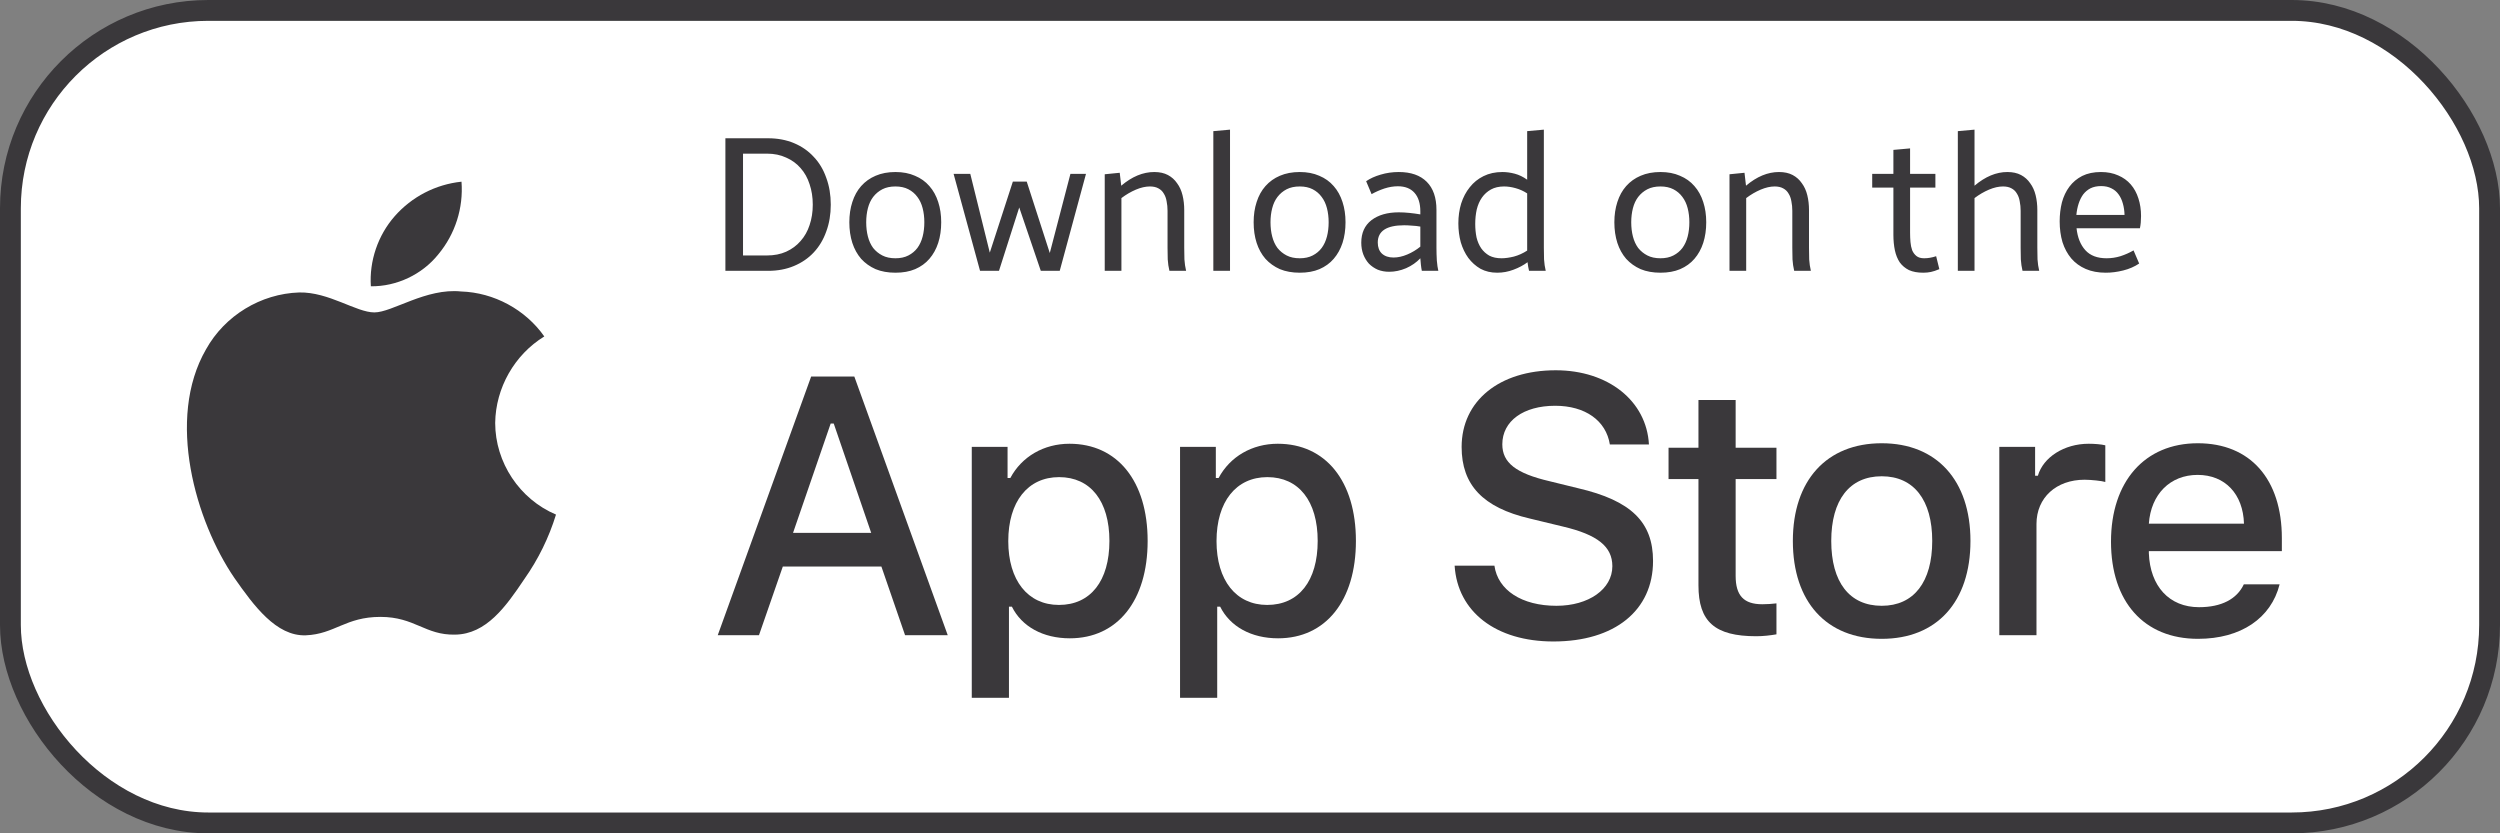
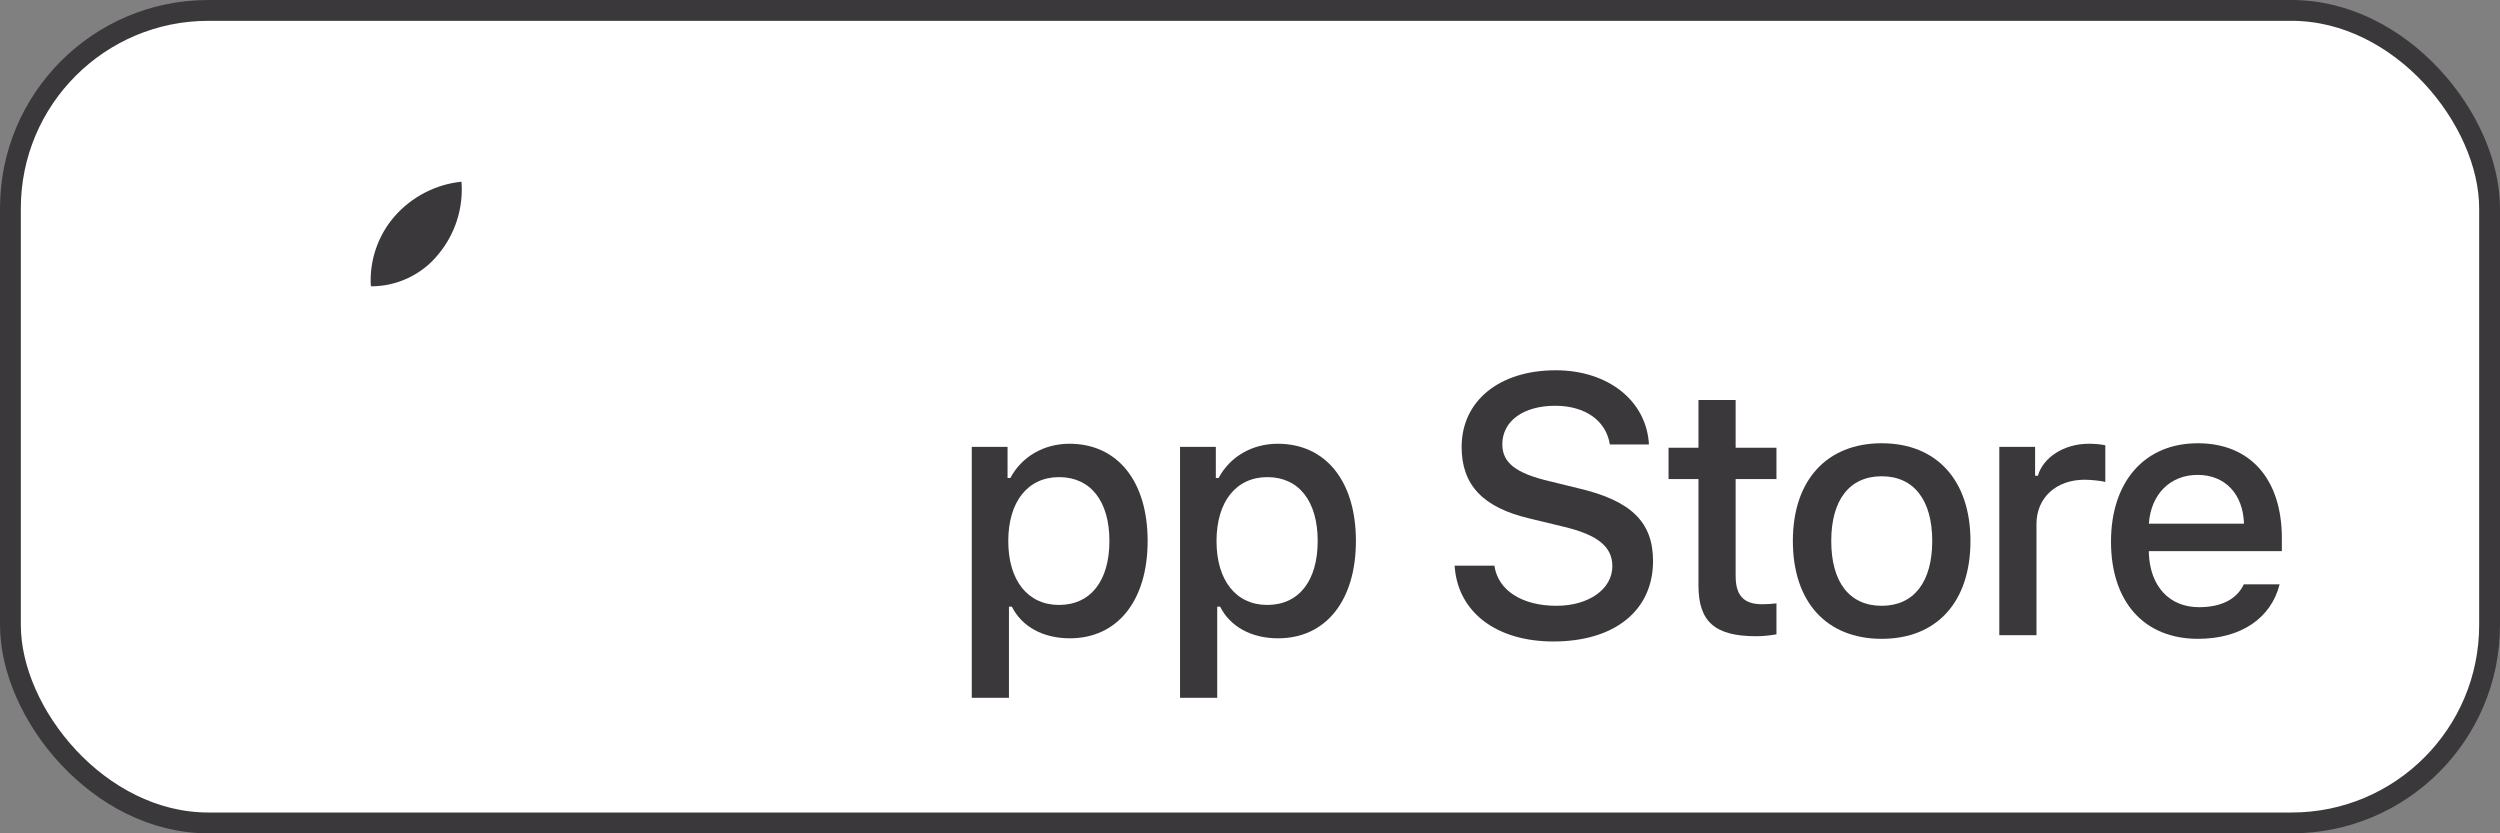
<svg xmlns="http://www.w3.org/2000/svg" width="120" height="40" viewBox="0 0 120 40" fill="none">
  <rect x="0" y="0" width="120" height="40" fill="#808080" stroke="none" />
  <rect x="0.5" y="0.5" width="119" height="39" rx="9.5" fill="white" />
  <rect x="0.5" y="0.5" width="119" height="39" rx="9.5" stroke="#3A383B" />
  <path d="M81.526 19.2V21.491H80.09V22.994H81.526V28.099C81.526 29.842 82.314 30.539 84.298 30.539C84.647 30.539 84.979 30.498 85.27 30.448V28.962C85.021 28.987 84.863 29.004 84.589 29.004C83.701 29.004 83.311 28.589 83.311 27.642V22.994H85.27V21.491H83.311V19.2H81.526Z" fill="#3A383B" />
  <path d="M90.323 30.664C92.963 30.664 94.582 28.896 94.582 25.965C94.582 23.052 92.955 21.276 90.323 21.276C87.684 21.276 86.057 23.052 86.057 25.965C86.057 28.896 87.675 30.664 90.323 30.664ZM90.323 29.078C88.771 29.078 87.9 27.941 87.9 25.965C87.9 24.006 88.771 22.861 90.323 22.861C91.867 22.861 92.747 24.006 92.747 25.965C92.747 27.933 91.867 29.078 90.323 29.078Z" fill="#3A383B" />
  <path d="M95.967 30.489H97.751V25.152C97.751 23.882 98.706 23.027 100.059 23.027C100.374 23.027 100.906 23.085 101.055 23.135V21.375C100.864 21.325 100.524 21.3 100.258 21.3C99.079 21.3 98.075 21.948 97.818 22.836H97.685V21.45H95.967V30.489Z" fill="#3A383B" />
  <path d="M105.486 22.795C106.806 22.795 107.669 23.716 107.711 25.135H103.145C103.245 23.724 104.166 22.795 105.486 22.795ZM107.703 28.049C107.371 28.755 106.632 29.145 105.553 29.145C104.125 29.145 103.204 28.14 103.145 26.555V26.455H109.529V25.833C109.529 22.994 108.01 21.276 105.495 21.276C102.946 21.276 101.328 23.11 101.328 25.999C101.328 28.887 102.913 30.664 105.503 30.664C107.57 30.664 109.014 29.668 109.421 28.049H107.703Z" fill="#3A383B" />
  <path d="M69.822 27.151C69.96 29.371 71.81 30.791 74.563 30.791C77.505 30.791 79.346 29.302 79.346 26.928C79.346 25.061 78.297 24.028 75.75 23.435L74.382 23.099C72.765 22.721 72.111 22.213 72.111 21.327C72.111 20.208 73.126 19.477 74.649 19.477C76.094 19.477 77.092 20.191 77.273 21.335H79.149C79.037 19.245 77.196 17.773 74.675 17.773C71.965 17.773 70.158 19.245 70.158 21.456C70.158 23.28 71.182 24.364 73.427 24.889L75.028 25.276C76.671 25.663 77.393 26.231 77.393 27.177C77.393 28.278 76.258 29.078 74.709 29.078C73.049 29.078 71.896 28.33 71.732 27.151H69.822Z" fill="#3A383B" />
  <path d="M51.335 21.3C50.106 21.3 49.044 21.915 48.496 22.944H48.363V21.45H46.645V33.494H48.43V29.12H48.571C49.044 30.074 50.065 30.639 51.352 30.639C53.634 30.639 55.087 28.838 55.087 25.965C55.087 23.093 53.634 21.3 51.335 21.3ZM50.829 29.037C49.334 29.037 48.397 27.858 48.397 25.974C48.397 24.081 49.334 22.902 50.837 22.902C52.348 22.902 53.252 24.056 53.252 25.965C53.252 27.883 52.348 29.037 50.829 29.037Z" fill="#3A383B" />
  <path d="M61.332 21.3C60.103 21.3 59.041 21.915 58.493 22.944H58.36V21.45H56.642V33.494H58.426V29.12H58.568C59.041 30.074 60.062 30.639 61.348 30.639C63.631 30.639 65.084 28.838 65.084 25.965C65.084 23.093 63.631 21.3 61.332 21.3ZM60.825 29.037C59.331 29.037 58.393 27.858 58.393 25.974C58.393 24.081 59.331 22.902 60.834 22.902C62.344 22.902 63.249 24.056 63.249 25.965C63.249 27.883 62.344 29.037 60.825 29.037Z" fill="#3A383B" />
-   <path d="M43.443 30.489H45.491L41.008 18.075H38.935L34.452 30.489H36.431L37.575 27.194H42.307L43.443 30.489ZM39.873 20.329H40.019L41.817 25.577H38.066L39.873 20.329Z" fill="#3A383B" />
-   <path d="M23.769 20.301C23.791 18.62 24.693 17.029 26.126 16.149C25.222 14.859 23.709 14.041 22.134 13.991C20.455 13.815 18.827 14.996 17.971 14.996C17.099 14.996 15.782 14.009 14.363 14.038C12.514 14.098 10.79 15.149 9.89 16.766C7.956 20.114 9.399 25.035 11.251 27.742C12.178 29.067 13.261 30.548 14.679 30.495C16.066 30.438 16.584 29.611 18.258 29.611C19.917 29.611 20.403 30.495 21.849 30.462C23.338 30.438 24.275 29.131 25.17 27.793C25.836 26.848 26.348 25.805 26.688 24.7C24.939 23.96 23.771 22.2 23.769 20.301Z" fill="#3A383B" />
  <path d="M21.037 12.211C21.849 11.237 22.249 9.985 22.152 8.721C20.912 8.851 19.767 9.443 18.944 10.38C18.14 11.296 17.721 12.526 17.801 13.742C19.041 13.755 20.26 13.178 21.037 12.211Z" fill="#3A383B" />
-   <path d="M36.817 12.262C37.159 12.262 37.465 12.202 37.735 12.082C38.011 11.956 38.242 11.785 38.428 11.569C38.62 11.353 38.764 11.098 38.86 10.804C38.962 10.504 39.013 10.177 39.013 9.823C39.013 9.469 38.962 9.142 38.86 8.842C38.764 8.542 38.62 8.284 38.428 8.068C38.242 7.852 38.011 7.684 37.735 7.564C37.465 7.438 37.159 7.375 36.817 7.375H35.665V12.262H36.817ZM34.819 13V6.637H36.871C37.327 6.637 37.741 6.715 38.113 6.871C38.485 7.027 38.8 7.246 39.058 7.528C39.322 7.804 39.523 8.14 39.661 8.536C39.805 8.926 39.877 9.355 39.877 9.823C39.877 10.291 39.805 10.72 39.661 11.11C39.523 11.5 39.322 11.836 39.058 12.118C38.8 12.394 38.485 12.61 38.113 12.766C37.741 12.922 37.327 13 36.871 13H34.819ZM43.603 12.262C43.777 12.172 43.921 12.052 44.035 11.902C44.149 11.746 44.233 11.563 44.287 11.353C44.341 11.143 44.368 10.915 44.368 10.669C44.368 10.429 44.341 10.204 44.287 9.994C44.233 9.784 44.149 9.604 44.035 9.454C43.921 9.298 43.777 9.175 43.603 9.085C43.429 8.995 43.222 8.95 42.982 8.95C42.736 8.95 42.526 8.995 42.352 9.085C42.178 9.175 42.031 9.298 41.911 9.454C41.797 9.604 41.713 9.784 41.659 9.994C41.605 10.204 41.578 10.429 41.578 10.669C41.578 10.915 41.605 11.143 41.659 11.353C41.713 11.563 41.797 11.746 41.911 11.902C42.031 12.052 42.178 12.172 42.352 12.262C42.526 12.352 42.736 12.397 42.982 12.397C43.222 12.397 43.429 12.352 43.603 12.262ZM44.611 12.424C44.431 12.634 44.203 12.799 43.927 12.919C43.657 13.033 43.342 13.09 42.982 13.09C42.622 13.09 42.304 13.033 42.028 12.919C41.758 12.799 41.527 12.634 41.335 12.424C41.149 12.208 41.008 11.953 40.912 11.659C40.816 11.359 40.768 11.029 40.768 10.669C40.768 10.315 40.816 9.991 40.912 9.697C41.008 9.397 41.149 9.142 41.335 8.932C41.527 8.716 41.758 8.551 42.028 8.437C42.304 8.317 42.622 8.257 42.982 8.257C43.336 8.257 43.648 8.317 43.918 8.437C44.194 8.551 44.425 8.716 44.611 8.932C44.797 9.142 44.938 9.397 45.034 9.697C45.13 9.991 45.178 10.315 45.178 10.669C45.178 11.029 45.13 11.359 45.034 11.659C44.938 11.953 44.797 12.208 44.611 12.424ZM50.867 13H49.958L48.923 9.958L47.951 13H47.042L45.773 8.347H46.574L47.51 12.127L48.617 8.716H49.283L50.39 12.145L51.38 8.347H52.127L50.867 13ZM56.132 13C56.09 12.826 56.063 12.643 56.051 12.451C56.045 12.253 56.042 12.067 56.042 11.893V10.12C56.042 9.958 56.027 9.805 55.997 9.661C55.973 9.517 55.928 9.394 55.862 9.292C55.802 9.184 55.715 9.1 55.601 9.04C55.493 8.98 55.358 8.95 55.196 8.95C54.986 8.95 54.761 9.001 54.521 9.103C54.281 9.205 54.05 9.34 53.828 9.508V13H53.027V8.365L53.747 8.293L53.819 8.914C54.335 8.476 54.863 8.257 55.403 8.257C55.661 8.257 55.88 8.305 56.06 8.401C56.24 8.497 56.387 8.629 56.501 8.797C56.621 8.959 56.708 9.151 56.762 9.373C56.816 9.595 56.843 9.832 56.843 10.084V11.893C56.843 12.067 56.846 12.253 56.852 12.451C56.864 12.643 56.891 12.826 56.933 13H56.132ZM59.041 13H58.24V6.295L59.041 6.223V13ZM63.01 12.262C63.184 12.172 63.328 12.052 63.441 11.902C63.556 11.746 63.639 11.563 63.694 11.353C63.748 11.143 63.775 10.915 63.775 10.669C63.775 10.429 63.748 10.204 63.694 9.994C63.639 9.784 63.556 9.604 63.441 9.454C63.328 9.298 63.184 9.175 63.01 9.085C62.836 8.995 62.629 8.95 62.389 8.95C62.142 8.95 61.932 8.995 61.758 9.085C61.584 9.175 61.438 9.298 61.318 9.454C61.203 9.604 61.12 9.784 61.066 9.994C61.011 10.204 60.984 10.429 60.984 10.669C60.984 10.915 61.011 11.143 61.066 11.353C61.12 11.563 61.203 11.746 61.318 11.902C61.438 12.052 61.584 12.172 61.758 12.262C61.932 12.352 62.142 12.397 62.389 12.397C62.629 12.397 62.836 12.352 63.01 12.262ZM64.017 12.424C63.837 12.634 63.609 12.799 63.334 12.919C63.063 13.033 62.748 13.09 62.389 13.09C62.029 13.09 61.711 13.033 61.434 12.919C61.164 12.799 60.934 12.634 60.742 12.424C60.556 12.208 60.414 11.953 60.319 11.659C60.222 11.359 60.175 11.029 60.175 10.669C60.175 10.315 60.222 9.991 60.319 9.697C60.414 9.397 60.556 9.142 60.742 8.932C60.934 8.716 61.164 8.551 61.434 8.437C61.711 8.317 62.029 8.257 62.389 8.257C62.742 8.257 63.054 8.317 63.325 8.437C63.6 8.551 63.831 8.716 64.017 8.932C64.204 9.142 64.344 9.397 64.441 9.697C64.537 9.991 64.585 10.315 64.585 10.669C64.585 11.029 64.537 11.359 64.441 11.659C64.344 11.953 64.204 12.208 64.017 12.424ZM68.248 13C68.23 12.916 68.215 12.817 68.203 12.703C68.191 12.583 68.182 12.481 68.176 12.397C67.99 12.595 67.762 12.754 67.492 12.874C67.222 12.988 66.952 13.045 66.682 13.045C66.484 13.045 66.301 13.012 66.133 12.946C65.971 12.874 65.83 12.778 65.71 12.658C65.596 12.532 65.506 12.385 65.44 12.217C65.374 12.043 65.341 11.854 65.341 11.65C65.341 11.182 65.503 10.822 65.827 10.57C66.157 10.318 66.595 10.192 67.141 10.192C67.303 10.192 67.471 10.201 67.645 10.219C67.825 10.237 68.002 10.261 68.176 10.291V10.147C68.176 9.763 68.083 9.466 67.897 9.256C67.711 9.046 67.444 8.941 67.096 8.941C66.886 8.941 66.67 8.977 66.448 9.049C66.232 9.121 66.028 9.211 65.836 9.319L65.575 8.698C65.767 8.566 65.998 8.461 66.268 8.383C66.544 8.299 66.835 8.257 67.141 8.257C67.723 8.257 68.17 8.413 68.482 8.725C68.794 9.037 68.95 9.487 68.95 10.075V11.893C68.95 12.091 68.956 12.295 68.968 12.505C68.986 12.715 69.01 12.88 69.04 13H68.248ZM68.176 10.876C68.05 10.852 67.915 10.837 67.771 10.831C67.633 10.819 67.51 10.813 67.402 10.813C66.556 10.813 66.133 11.089 66.133 11.641C66.133 11.869 66.199 12.046 66.331 12.172C66.469 12.298 66.655 12.361 66.889 12.361C67.099 12.361 67.318 12.313 67.546 12.217C67.774 12.121 67.984 11.995 68.176 11.839V10.876ZM73.394 13C73.364 12.88 73.34 12.742 73.322 12.586C73.13 12.73 72.905 12.85 72.647 12.946C72.395 13.042 72.134 13.09 71.864 13.09C71.564 13.09 71.297 13.027 71.063 12.901C70.835 12.769 70.64 12.595 70.478 12.379C70.322 12.163 70.202 11.914 70.118 11.632C70.04 11.344 70.001 11.041 70.001 10.723C70.001 10.381 70.046 10.063 70.136 9.769C70.232 9.469 70.37 9.208 70.55 8.986C70.73 8.758 70.949 8.581 71.207 8.455C71.471 8.323 71.774 8.257 72.116 8.257C72.308 8.257 72.506 8.284 72.71 8.338C72.914 8.392 73.112 8.488 73.304 8.626V6.295L74.105 6.223V11.893C74.105 12.067 74.108 12.253 74.114 12.451C74.126 12.643 74.153 12.826 74.195 13H73.394ZM73.304 9.283C73.13 9.169 72.944 9.085 72.746 9.031C72.554 8.977 72.371 8.95 72.197 8.95C71.951 8.95 71.741 8.998 71.567 9.094C71.393 9.19 71.249 9.319 71.135 9.481C71.021 9.643 70.937 9.835 70.883 10.057C70.835 10.273 70.811 10.504 70.811 10.75C70.811 10.978 70.832 11.194 70.874 11.398C70.922 11.596 70.997 11.77 71.099 11.92C71.201 12.064 71.33 12.181 71.486 12.271C71.648 12.355 71.843 12.397 72.071 12.397C72.245 12.397 72.443 12.37 72.665 12.316C72.887 12.256 73.1 12.16 73.304 12.028V9.283ZM80.324 12.262C80.498 12.172 80.642 12.052 80.756 11.902C80.87 11.746 80.954 11.563 81.008 11.353C81.062 11.143 81.089 10.915 81.089 10.669C81.089 10.429 81.062 10.204 81.008 9.994C80.954 9.784 80.87 9.604 80.756 9.454C80.642 9.298 80.498 9.175 80.324 9.085C80.15 8.995 79.943 8.95 79.703 8.95C79.457 8.95 79.247 8.995 79.073 9.085C78.899 9.175 78.752 9.298 78.632 9.454C78.518 9.604 78.434 9.784 78.38 9.994C78.326 10.204 78.299 10.429 78.299 10.669C78.299 10.915 78.326 11.143 78.38 11.353C78.434 11.563 78.518 11.746 78.632 11.902C78.752 12.052 78.899 12.172 79.073 12.262C79.247 12.352 79.457 12.397 79.703 12.397C79.943 12.397 80.15 12.352 80.324 12.262ZM81.332 12.424C81.152 12.634 80.924 12.799 80.648 12.919C80.378 13.033 80.063 13.09 79.703 13.09C79.343 13.09 79.025 13.033 78.749 12.919C78.479 12.799 78.248 12.634 78.056 12.424C77.87 12.208 77.729 11.953 77.633 11.659C77.537 11.359 77.489 11.029 77.489 10.669C77.489 10.315 77.537 9.991 77.633 9.697C77.729 9.397 77.87 9.142 78.056 8.932C78.248 8.716 78.479 8.551 78.749 8.437C79.025 8.317 79.343 8.257 79.703 8.257C80.057 8.257 80.369 8.317 80.639 8.437C80.915 8.551 81.146 8.716 81.332 8.932C81.518 9.142 81.659 9.397 81.755 9.697C81.851 9.991 81.899 10.315 81.899 10.669C81.899 11.029 81.851 11.359 81.755 11.659C81.659 11.953 81.518 12.208 81.332 12.424ZM86.121 13C86.079 12.826 86.052 12.643 86.04 12.451C86.034 12.253 86.031 12.067 86.031 11.893V10.12C86.031 9.958 86.016 9.805 85.986 9.661C85.962 9.517 85.917 9.394 85.851 9.292C85.791 9.184 85.704 9.1 85.59 9.04C85.482 8.98 85.347 8.95 85.185 8.95C84.975 8.95 84.75 9.001 84.51 9.103C84.27 9.205 84.039 9.34 83.817 9.508V13H83.016V8.365L83.736 8.293L83.808 8.914C84.324 8.476 84.852 8.257 85.392 8.257C85.65 8.257 85.869 8.305 86.049 8.401C86.229 8.497 86.376 8.629 86.49 8.797C86.61 8.959 86.697 9.151 86.751 9.373C86.805 9.595 86.832 9.832 86.832 10.084V11.893C86.832 12.067 86.835 12.253 86.841 12.451C86.853 12.643 86.88 12.826 86.922 13H86.121ZM93.088 12.919C92.932 12.985 92.797 13.03 92.683 13.054C92.569 13.078 92.446 13.09 92.314 13.09C92.044 13.09 91.816 13.048 91.63 12.964C91.45 12.874 91.303 12.751 91.189 12.595C91.081 12.433 91.003 12.241 90.955 12.019C90.907 11.791 90.883 11.542 90.883 11.272V9.004H89.866V8.347H90.883V7.195L91.684 7.123V8.347H92.899V9.004H91.684V11.173C91.684 11.317 91.69 11.464 91.702 11.614C91.714 11.758 91.741 11.89 91.783 12.01C91.831 12.124 91.9 12.217 91.99 12.289C92.08 12.361 92.203 12.397 92.359 12.397C92.545 12.397 92.737 12.364 92.935 12.298L93.088 12.919ZM97.081 13C97.039 12.826 97.012 12.643 97 12.451C96.994 12.253 96.991 12.067 96.991 11.893V10.12C96.991 9.958 96.976 9.805 96.946 9.661C96.922 9.517 96.877 9.394 96.811 9.292C96.751 9.184 96.664 9.1 96.55 9.04C96.442 8.98 96.307 8.95 96.145 8.95C95.935 8.95 95.71 9.001 95.47 9.103C95.23 9.205 94.999 9.34 94.777 9.508V13H93.976V6.295L94.777 6.223V8.914C95.293 8.476 95.818 8.257 96.352 8.257C96.61 8.257 96.829 8.305 97.009 8.401C97.189 8.497 97.336 8.629 97.45 8.797C97.57 8.959 97.657 9.151 97.711 9.373C97.765 9.595 97.792 9.832 97.792 10.084V11.893C97.792 12.067 97.795 12.253 97.801 12.451C97.813 12.643 97.84 12.826 97.882 13H97.081ZM102.68 12.649C102.458 12.799 102.203 12.91 101.915 12.982C101.627 13.054 101.348 13.09 101.078 13.09C100.712 13.09 100.391 13.03 100.115 12.91C99.839 12.79 99.608 12.622 99.422 12.406C99.236 12.184 99.095 11.923 98.999 11.623C98.909 11.317 98.864 10.984 98.864 10.624C98.864 10.306 98.9 10.003 98.972 9.715C99.05 9.427 99.17 9.175 99.332 8.959C99.494 8.743 99.698 8.572 99.944 8.446C100.196 8.32 100.496 8.257 100.844 8.257C101.156 8.257 101.432 8.311 101.672 8.419C101.912 8.521 102.113 8.665 102.275 8.851C102.437 9.037 102.56 9.262 102.644 9.526C102.728 9.784 102.77 10.066 102.77 10.372C102.77 10.594 102.752 10.789 102.716 10.957H99.674C99.722 11.401 99.863 11.752 100.097 12.01C100.331 12.268 100.67 12.397 101.114 12.397C101.342 12.397 101.564 12.364 101.78 12.298C102.002 12.226 102.212 12.133 102.41 12.019L102.68 12.649ZM101.978 10.318C101.972 10.12 101.945 9.937 101.897 9.769C101.849 9.595 101.78 9.448 101.69 9.328C101.6 9.202 101.486 9.106 101.348 9.04C101.21 8.968 101.045 8.932 100.853 8.932C100.655 8.932 100.484 8.968 100.34 9.04C100.202 9.112 100.085 9.211 99.989 9.337C99.899 9.463 99.827 9.61 99.773 9.778C99.719 9.946 99.683 10.126 99.665 10.318H101.978Z" fill="#3A383B" />
</svg>